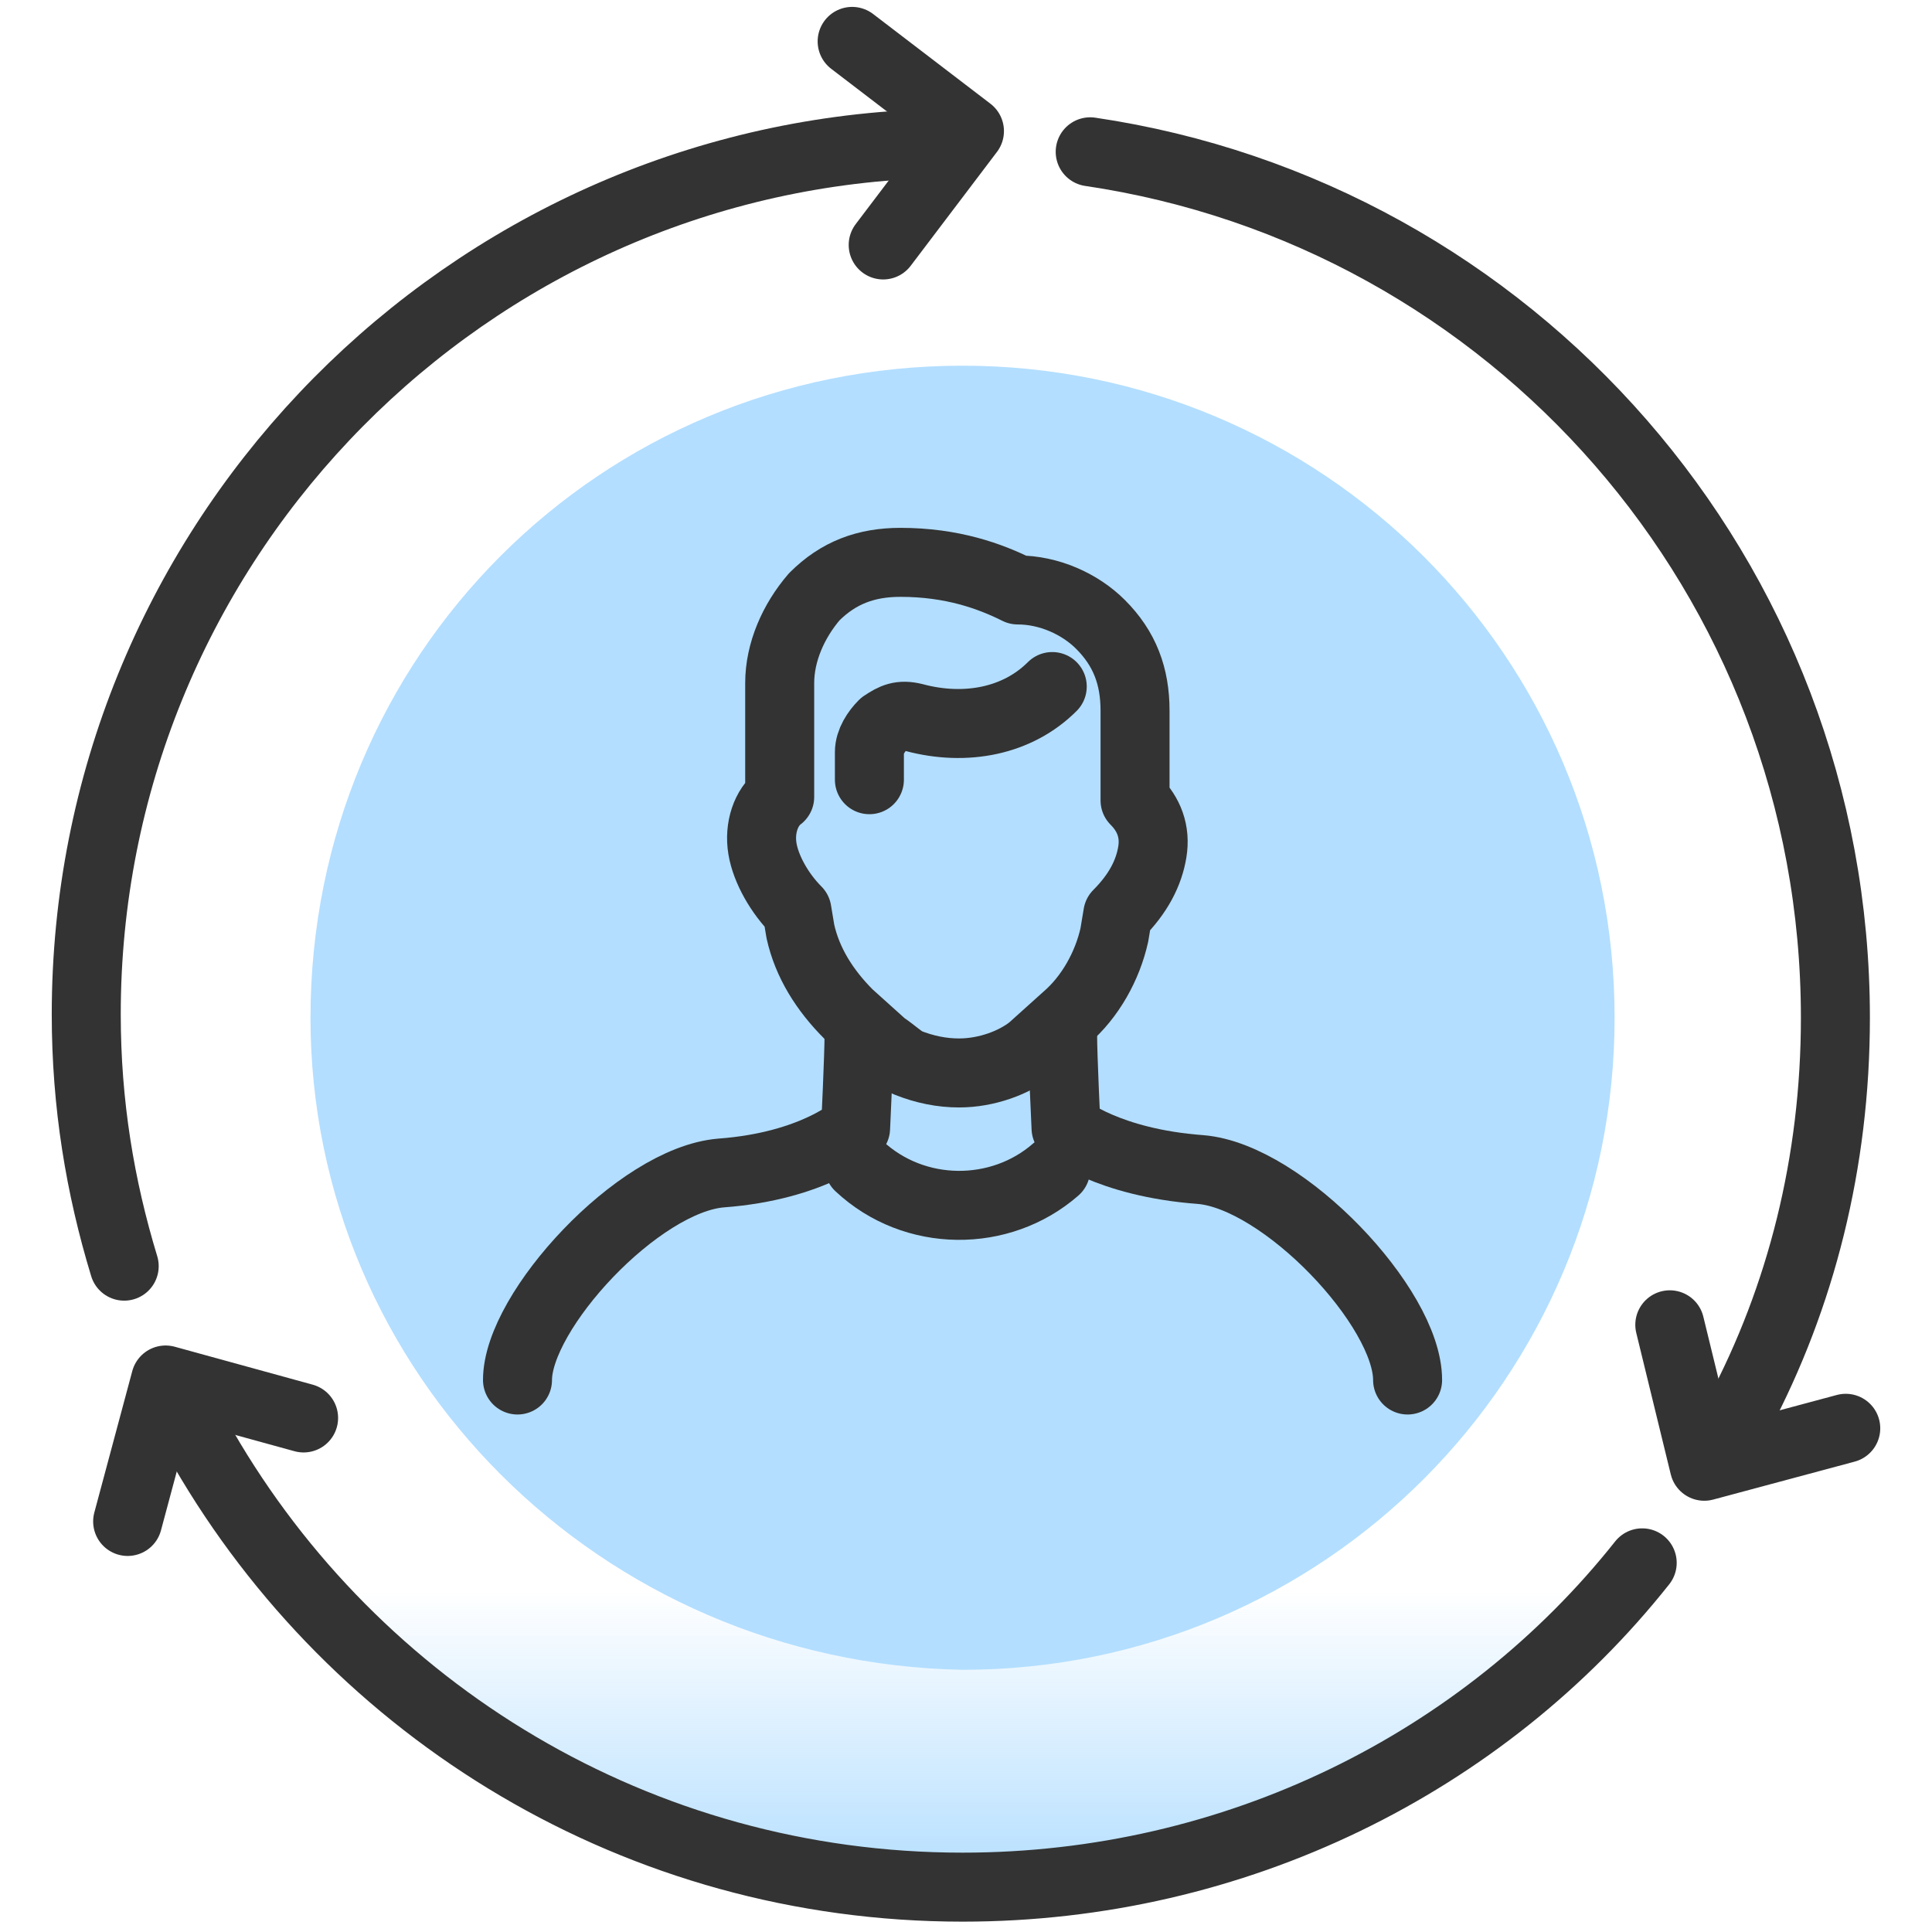
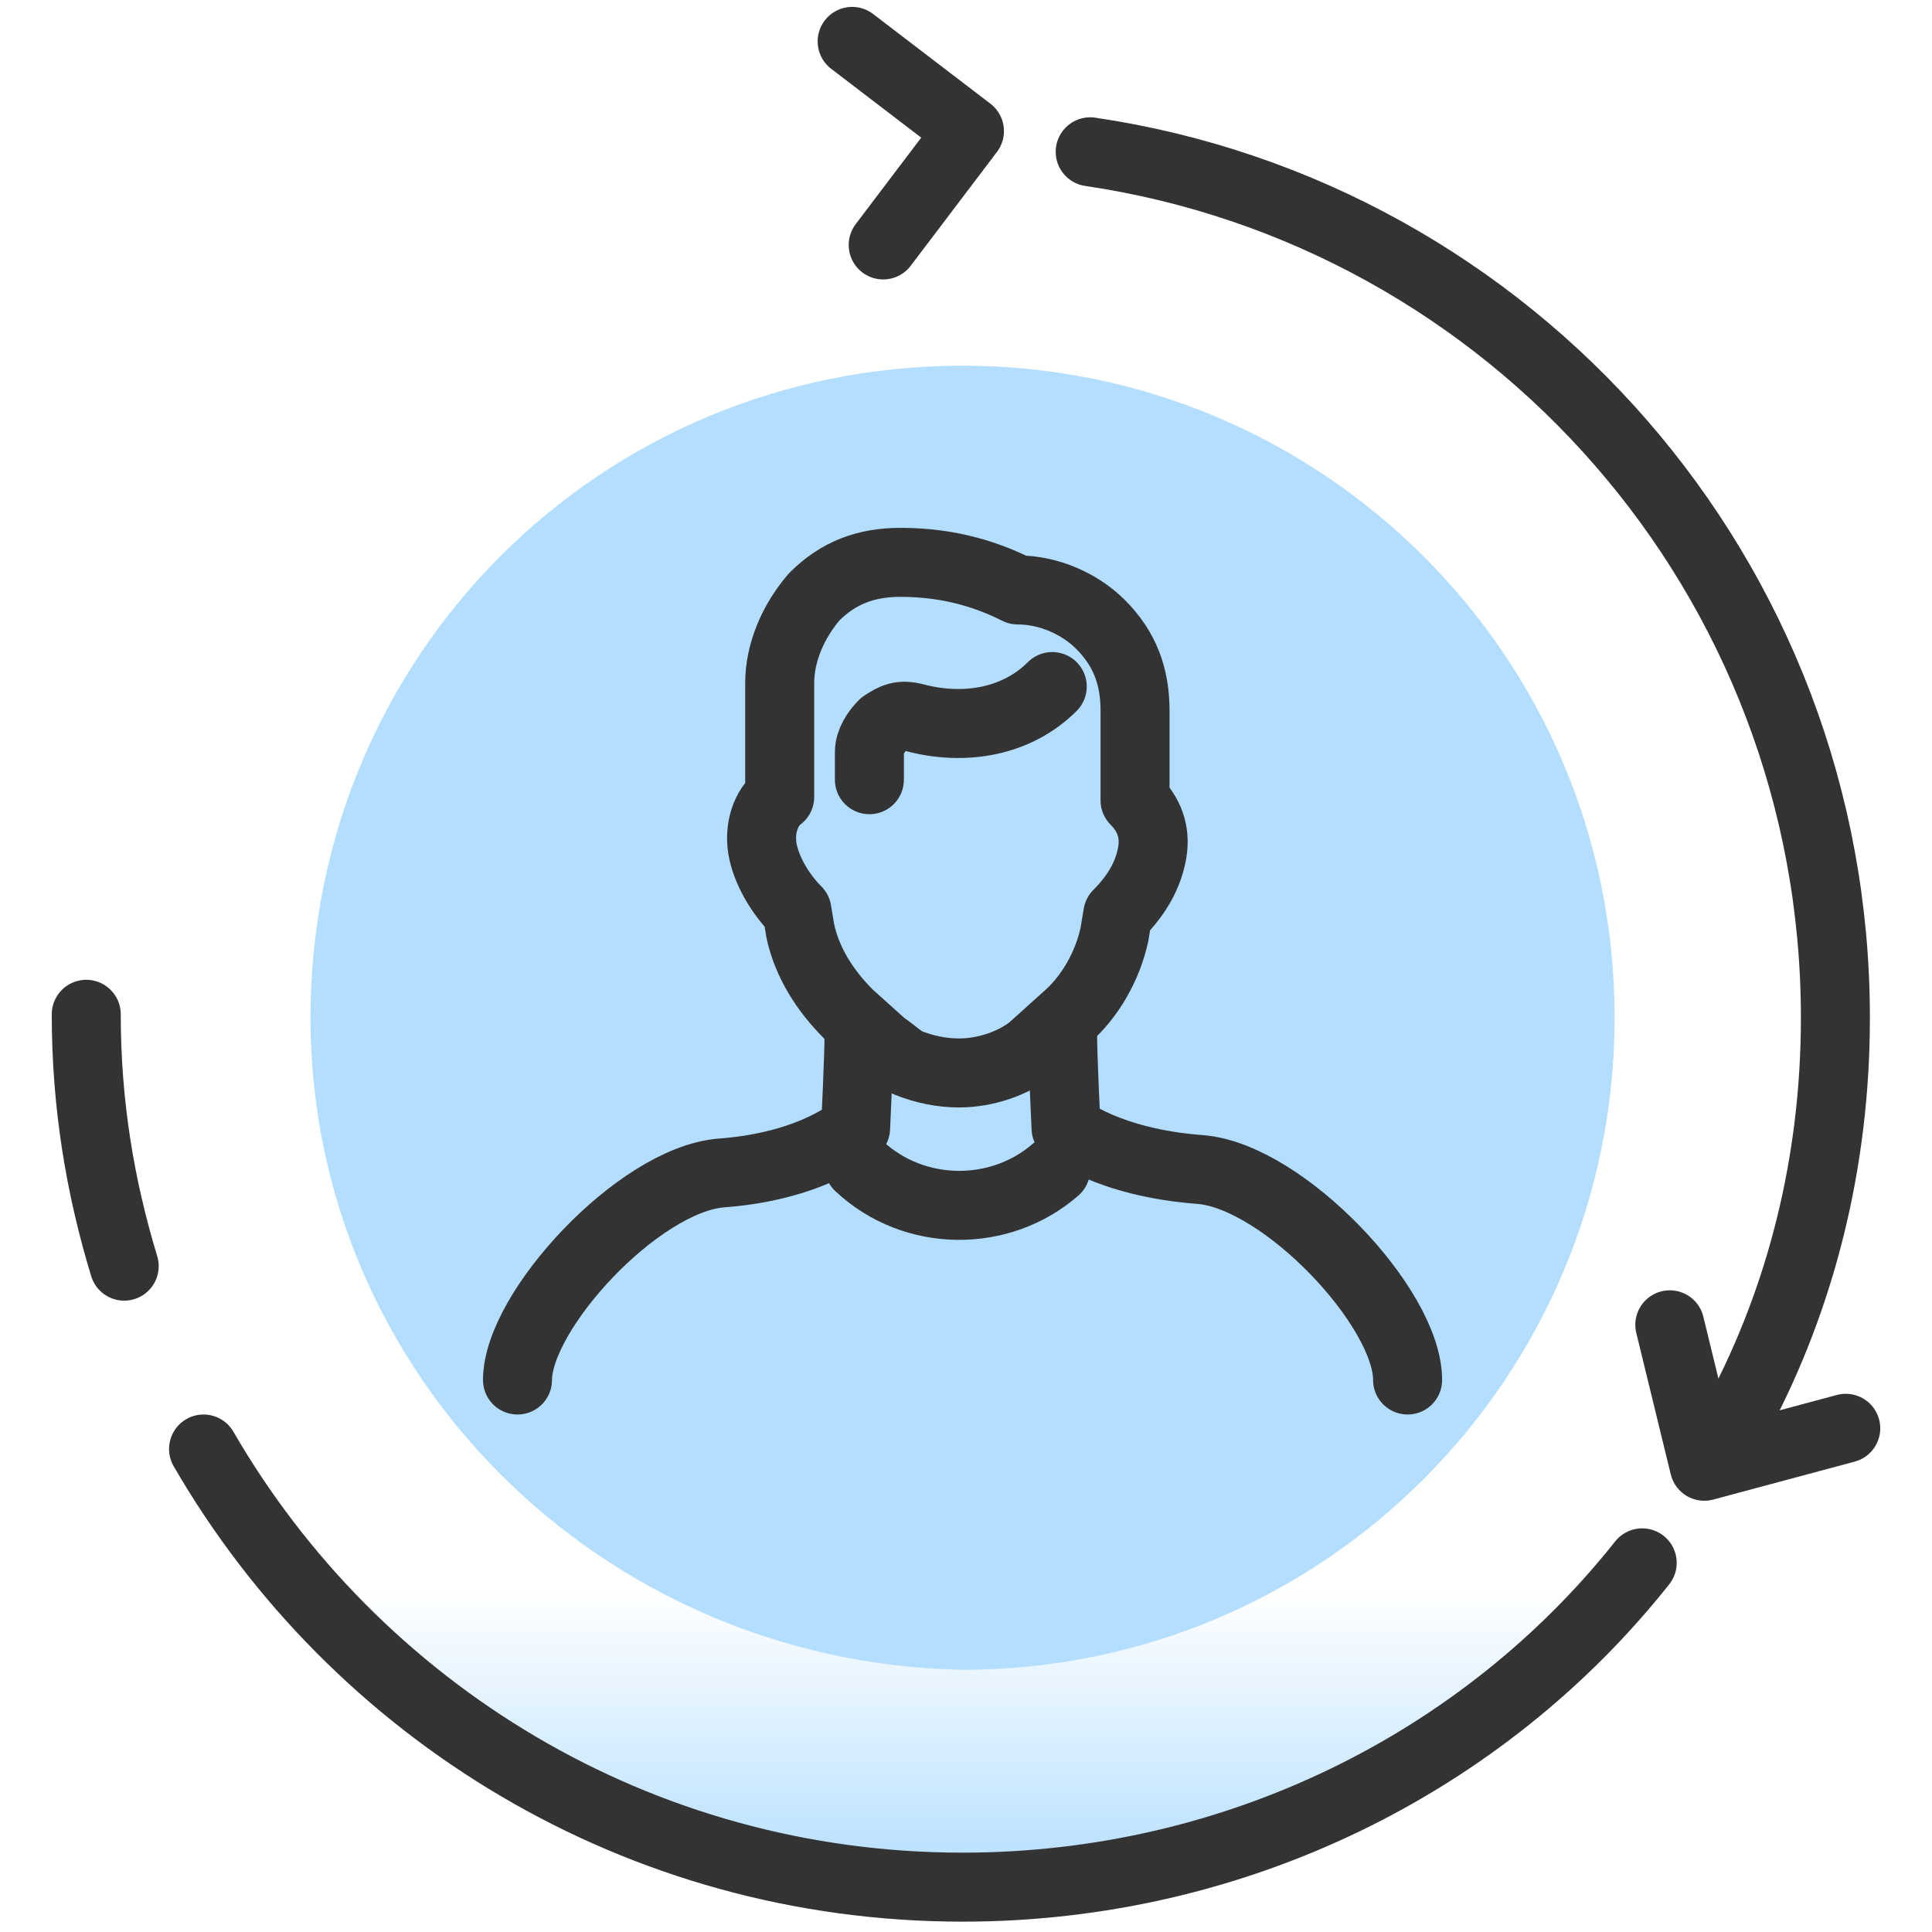
<svg xmlns="http://www.w3.org/2000/svg" version="1.1" id="Layer_1" x="0px" y="0px" viewBox="0 0 56 56" style="enable-background:new 0 0 56 56;" xml:space="preserve">
  <style type="text/css">
	.st0{fill:url(#SVGID_1_);}
	.st1{fill:#B3DEFF;}
	.st2{fill:none;stroke:#333333;stroke-width:2;stroke-linecap:round;stroke-linejoin:round;}
</style>
  <linearGradient id="SVGID_1_" gradientUnits="userSpaceOnUse" x1="26.75" y1="3.236" x2="26.75" y2="15.971" gradientTransform="matrix(1 0 0 -1 0 58)">
    <stop offset="0" style="stop-color:#B3DEFF" />
    <stop offset="0.68" style="stop-color:#B3DEFF;stop-opacity:0" />
  </linearGradient>
  <path class="st0" d="M47.6,45.3c-4.6,5.8-11.8,9.4-19.7,9.4c-9.4,0-17.6-5.1-22-12.7" />
  <path class="st1" d="M27.9,10.6L27.9,10.6c10.4,0,18.9,8.4,18.9,18.9l0,0c0,10.4-8.4,18.9-18.9,18.9l0,0C17.4,48.2,9,39.8,9,29.5  l0,0C9,19,17.4,10.6,27.9,10.6z" />
  <path class="st2" d="M24.9,30c0,0.6-0.1,2.7-0.1,2.7s-1.2,1.1-3.9,1.3c-2.4,0.2-5.9,4-5.9,6" />
  <path class="st2" d="M30.8,30c0,0.6,0.1,2.7,0.1,2.7s1.2,1,3.9,1.2c2.4,0.2,6,4,6,6.1" />
  <path class="st2" d="M30.6,33.9c-1.6,1.4-4.1,1.4-5.7-0.1" />
  <g>
    <path class="st2" d="M27.8,31.1c-0.5,0-1-0.1-1.5-0.3c-0.2-0.1-0.4-0.3-0.7-0.5l-1-0.9c-0.7-0.7-1.2-1.5-1.4-2.4l-0.1-0.6   c-0.5-0.5-0.9-1.2-1-1.8c-0.1-0.6,0.1-1.2,0.5-1.5c0-0.4,0-1.6,0-3.3l0,0c0-0.9,0.4-1.8,1-2.5c0.7-0.7,1.5-1,2.5-1l0,0   c1.5,0,2.6,0.4,3.4,0.8c0.9,0,1.8,0.4,2.4,1c0.7,0.7,1,1.5,1,2.5c0,1.3,0,2.2,0,2.6c0.4,0.4,0.6,0.9,0.5,1.5s-0.4,1.2-1,1.8   l-0.1,0.6c-0.2,0.9-0.7,1.8-1.4,2.4l-1,0.9C29.4,30.8,28.6,31.1,27.8,31.1z" />
  </g>
  <g>
    <path class="st2" d="M25.2,22.6v-0.8c0-0.3,0.2-0.6,0.4-0.8c0.3-0.2,0.5-0.3,0.9-0.2c1.5,0.4,3,0.1,4-0.9" />
  </g>
  <path class="st2" d="M47.6,45.3c-4.6,5.8-11.8,9.4-19.7,9.4c-9.4,0-17.6-5.1-22-12.7" />
  <path class="st2" d="M31.6,4.4c12.2,1.8,21.6,12.3,21.6,25.1c0,4.2-1,8.1-2.8,11.5" />
-   <path class="st2" d="M3.6,36.7c-0.7-2.3-1.1-4.7-1.1-7.3C2.5,16,13,5,26.2,4.2" />
+   <path class="st2" d="M3.6,36.7c-0.7-2.3-1.1-4.7-1.1-7.3" />
  <polyline class="st2" points="24.7,1.2 28.1,3.8 25.6,7.1 " />
  <polyline class="st2" points="53.5,41.4 49.4,42.5 48.4,38.4 " />
-   <polyline class="st2" points="3.7,44.1 4.8,40 8.8,41.1 " />
</svg>